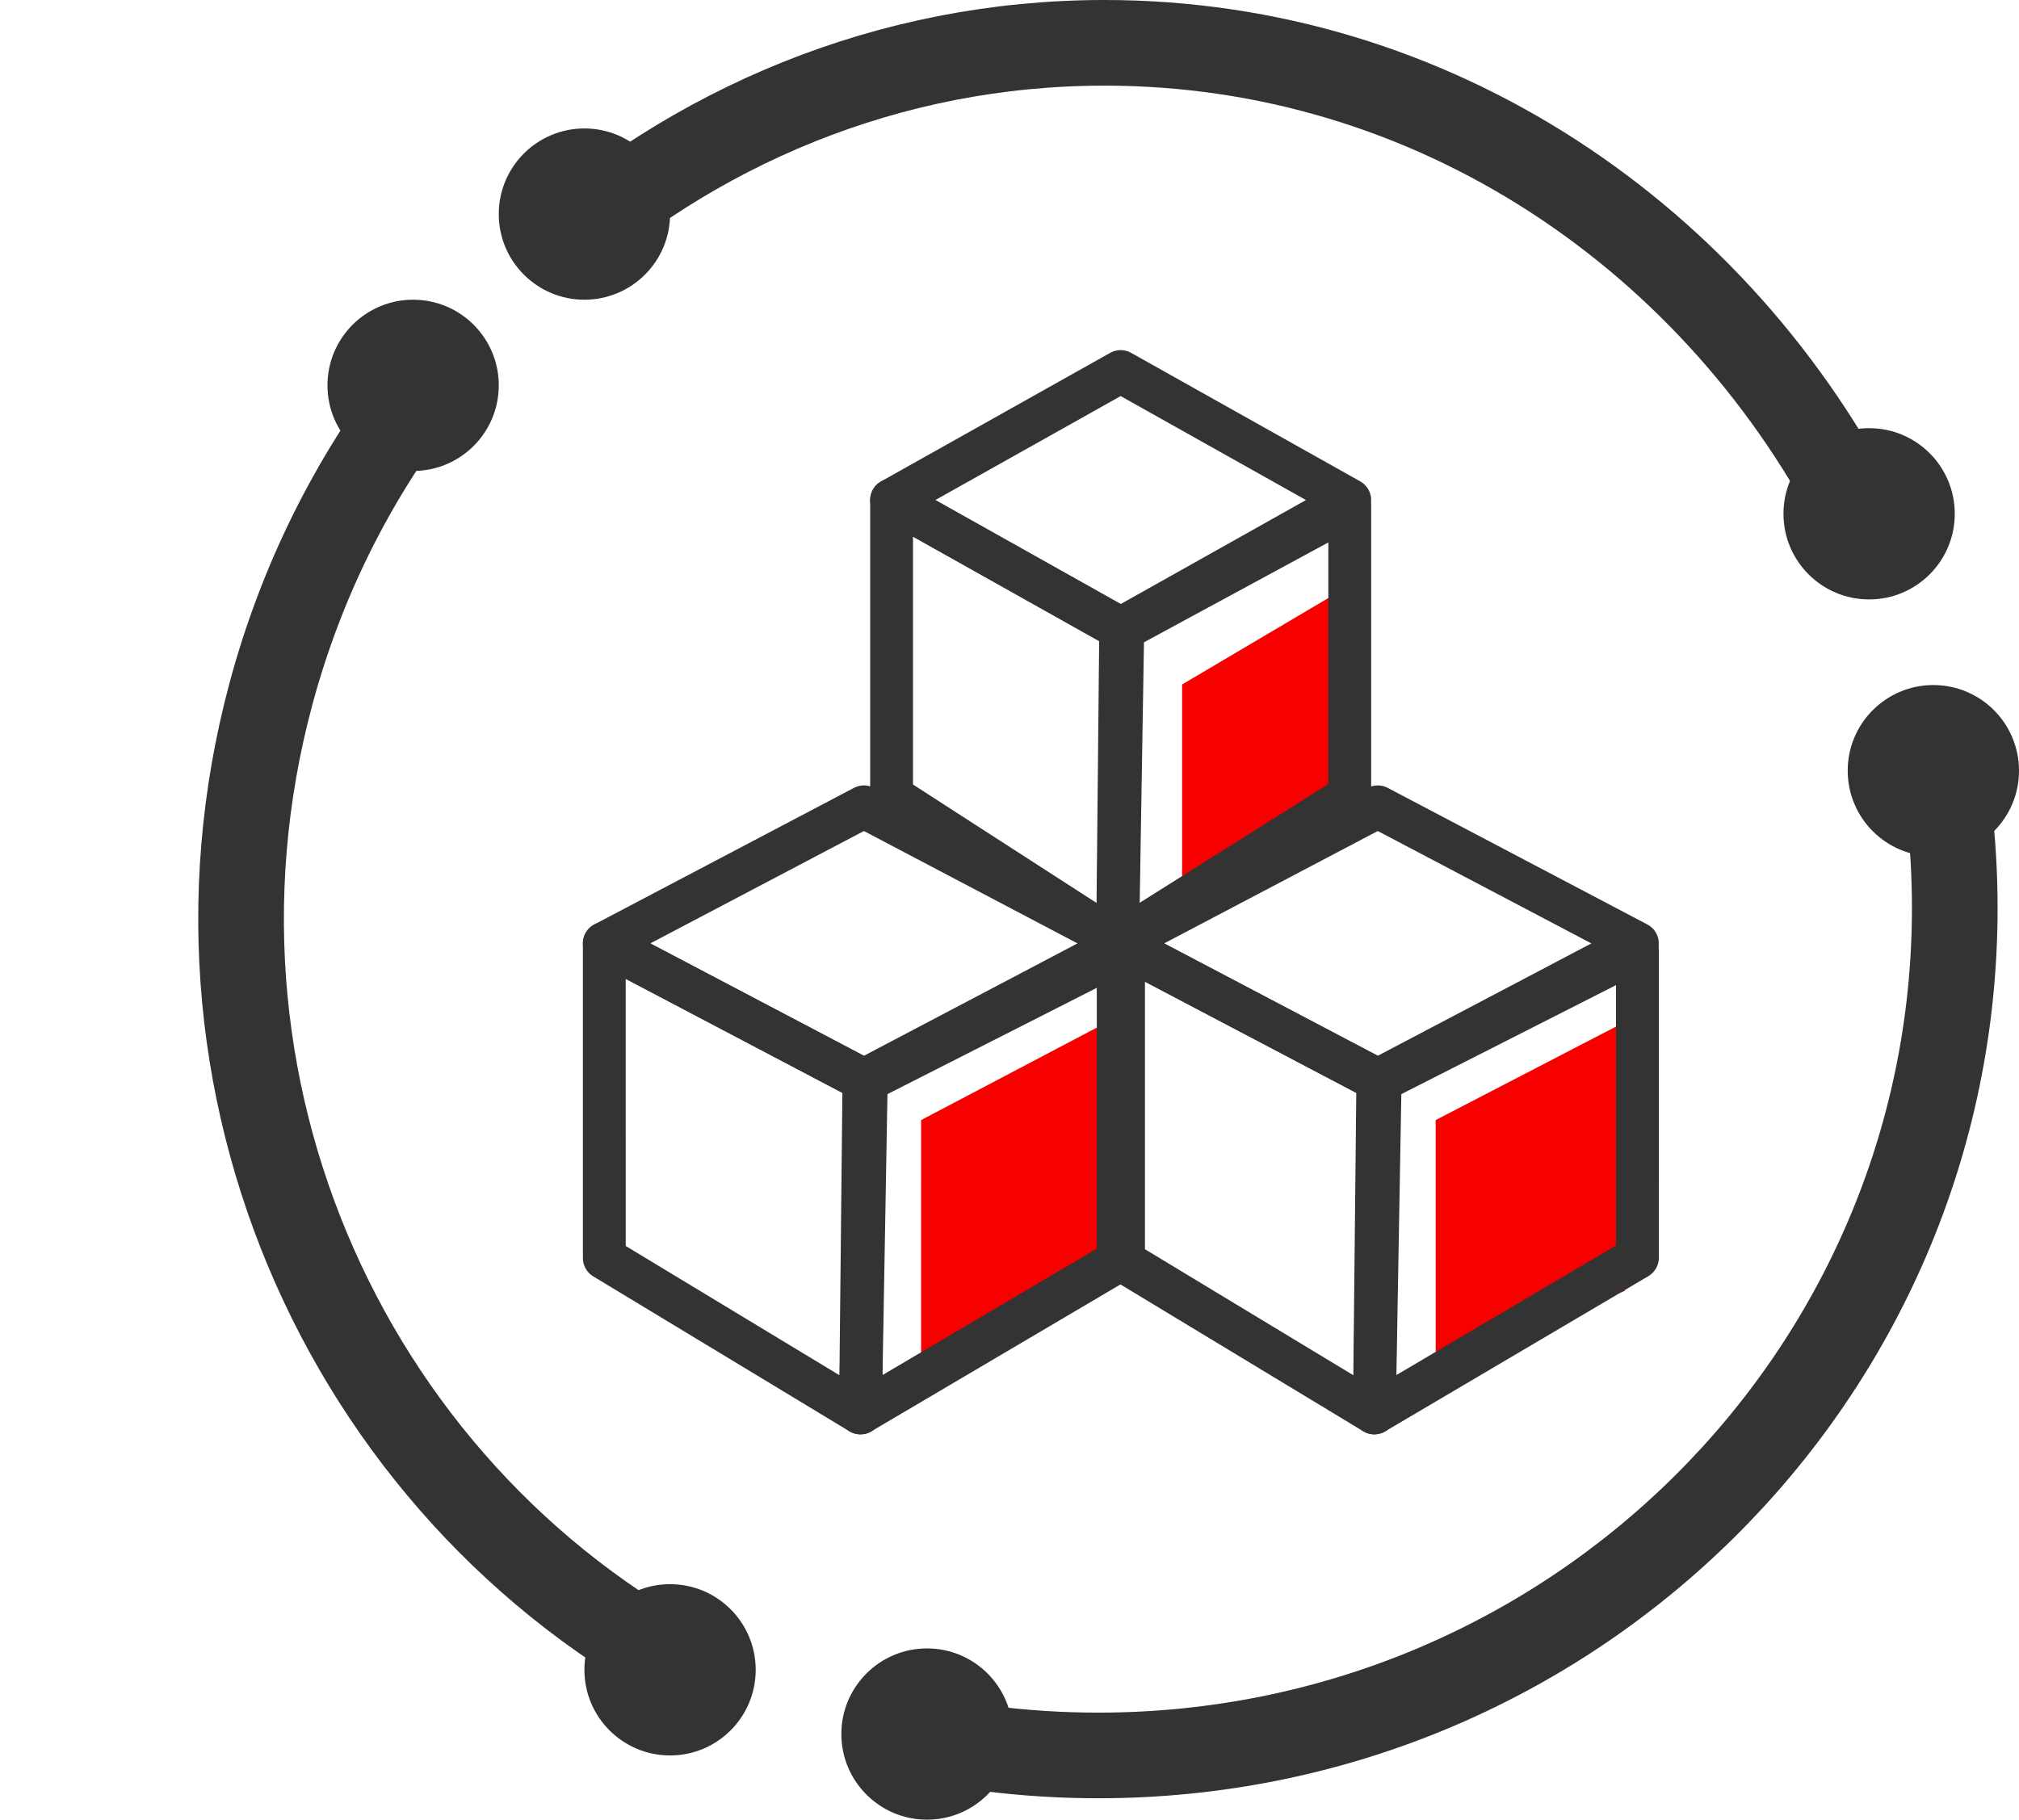
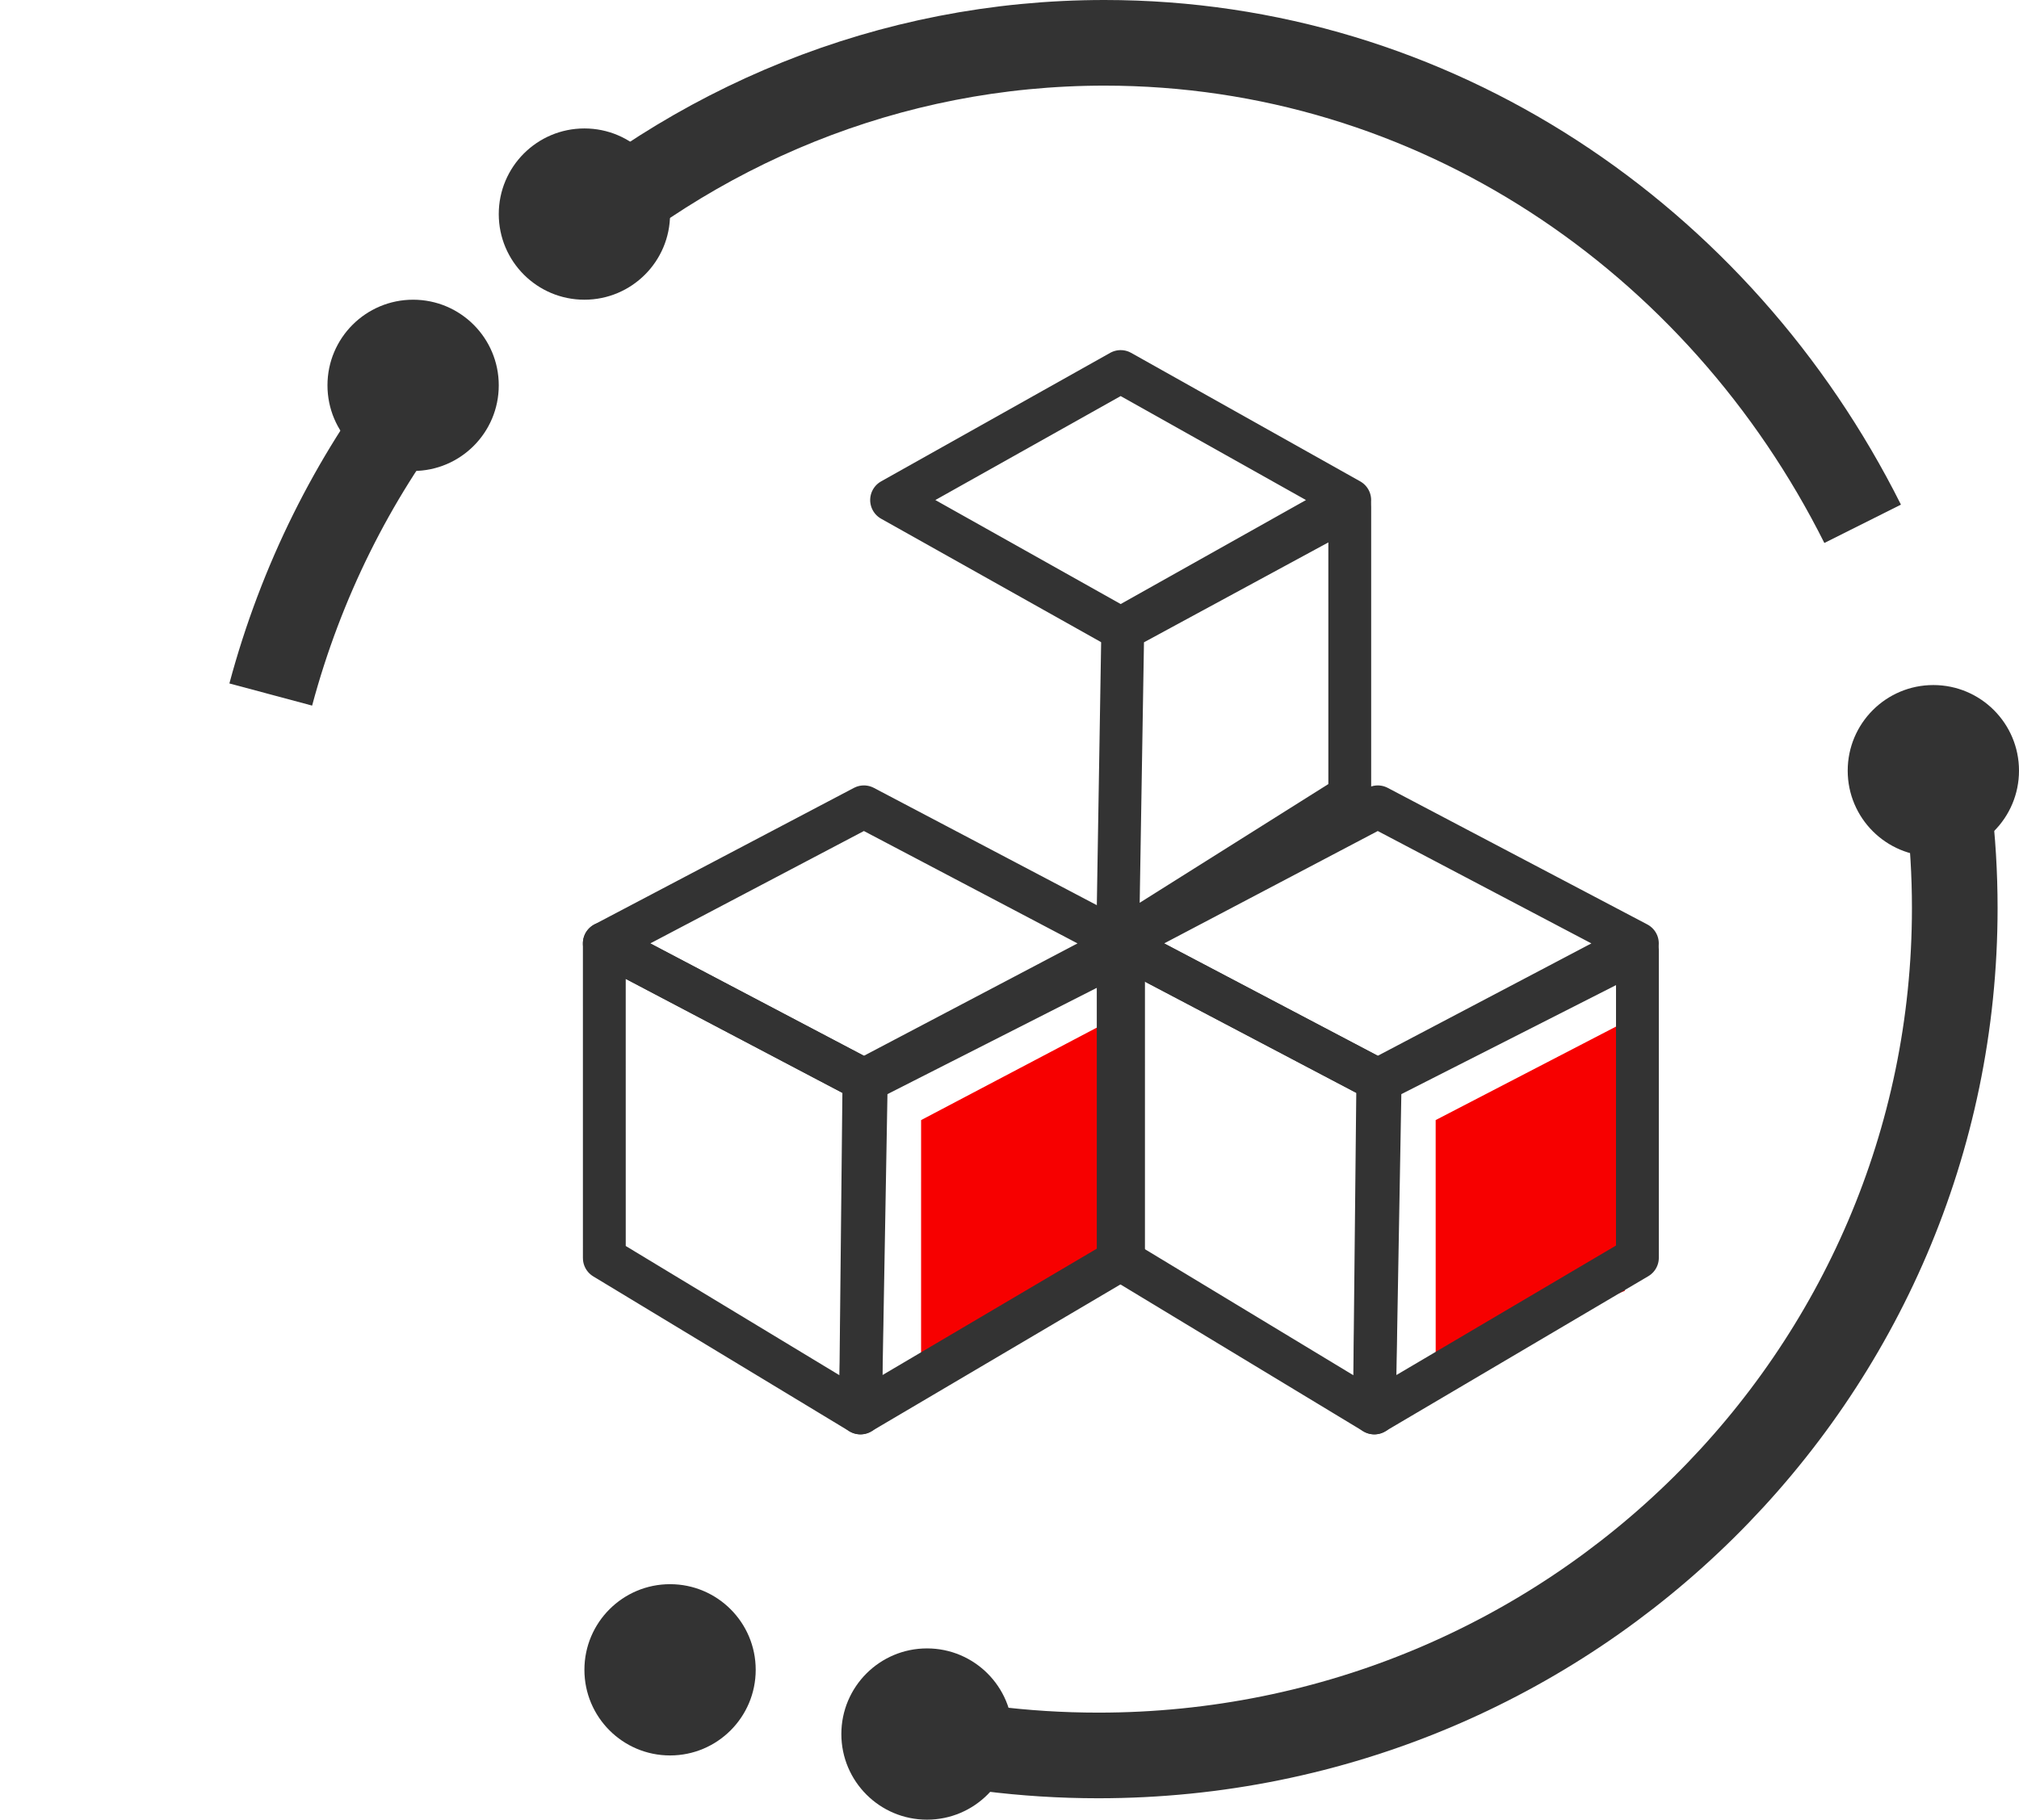
<svg xmlns="http://www.w3.org/2000/svg" width="47.147px" height="42.5px" viewBox="0 0 47.147 42.5" version="1.1">
  <title>编组</title>
  <g id="汇总页面" stroke="none" stroke-width="1" fill="none" fill-rule="evenodd">
    <g id="icon" transform="translate(-108.353, -72)">
      <g id="编组" transform="translate(109.574, 73)">
        <g id="编组-5">
          <path d="M19.402,39.37 C21.007,39.781 22.691,40 24.426,40 C35.471,40 44.426,31.138 44.426,20.207 C44.426,18.605 44.233,17.048 43.87,15.556" id="路径" stroke="#333333" stroke-width="2" />
          <path d="M42.275,11.234 C38.931,4.555 32.258,0 24.572,0 C19.538,0 14.94,1.953 11.426,5.177" id="路径" stroke="#333333" stroke-width="2" />
          <circle id="椭圆形备份" fill="#333333" cx="12.426" cy="4" r="2" />
          <circle id="椭圆形备份-3" fill="#333333" cx="8.426" cy="8" r="2" />
-           <circle id="椭圆形备份-4" fill="#333333" cx="42.426" cy="11" r="2" />
          <circle id="椭圆形备份-5" fill="#333333" cx="43.926" cy="17" r="2" />
-           <path d="M-2.237,29.811 C0.144,30.801 2.758,31.348 5.502,31.348 C15.391,31.348 23.603,24.246 25.215,14.915" id="路径" stroke="#333333" stroke-width="2" transform="translate(11.489, 23.131) rotate(-255) translate(-11.489, -23.131) " />
+           <path d="M-2.237,29.811 C0.144,30.801 2.758,31.348 5.502,31.348 " id="路径" stroke="#333333" stroke-width="2" transform="translate(11.489, 23.131) rotate(-255) translate(-11.489, -23.131) " />
          <circle id="椭圆形备份-6" fill="#333333" cx="14.426" cy="38" r="2" />
          <circle id="椭圆形备份-7" fill="#333333" cx="20.426" cy="39.5" r="2" />
        </g>
        <g id="编组-6" transform="translate(10.439, 5.33)">
          <polygon id="矩形备份-2" fill="#F70000" transform="translate(24.074, 21.573) scale(-1, 1) rotate(-254) translate(-24.074, -21.573) " points="21.79 19.93 27.341 18.339 26.841 23.077 20.806 24.807" />
          <polygon id="矩形备份-2" fill="#F70000" transform="translate(12.013, 21.579) scale(-1, 1) rotate(-254) translate(-12.013, -21.579) " points="9.736 19.981 15.287 18.389 13.813 23.314 8.739 24.769" />
          <g id="编组-3" transform="translate(6.827, 0)">
-             <polygon id="矩形备份-2" fill="#F70000" transform="translate(10.947, 10.877) scale(-1, 1) rotate(-254) translate(-10.947, -10.877) " points="9.27 9.454 13.695 8.185 13.094 12.165 8.198 13.569" />
            <polygon id="矩形" stroke="#333333" stroke-linecap="round" stroke-linejoin="round" transform="translate(7.683, 5.349) rotate(-315) translate(-7.683, -5.349) " points="5.56 3.227 11.465 1.567 9.806 7.472 3.9 9.132" />
-             <polygon id="矩形备份" stroke="#333333" stroke-linecap="round" stroke-linejoin="round" transform="translate(4.972, 10.51) rotate(-254) translate(-4.972, -10.51) " points="2.15 8.499 9.206 6.551 7.387 12.563 0.739 14.469" />
            <polygon id="矩形备份-2" stroke="#333333" stroke-linecap="round" stroke-linejoin="round" transform="translate(10.322, 10.585) scale(-1, 1) rotate(-254) translate(-10.322, -10.585) " points="7.48 8.705 14.463 6.578 12.678 12.729 6.18 14.592" />
          </g>
          <g id="编组-3备份" transform="translate(0, 9.642)" stroke="#333333" stroke-linecap="round" stroke-linejoin="round">
            <polygon id="矩形" transform="translate(8.514, 6.062) rotate(-315) translate(-8.514, -6.062) " points="6.258 3.807 12.8 1.776 10.769 8.318 4.227 10.349" />
            <polygon id="矩形备份" transform="translate(5.442, 11.546) rotate(-254) translate(-5.442, -11.546) " points="2.39 9.225 9.888 7.159 8.059 13.906 0.995 15.932" />
            <polygon id="矩形备份-2" transform="translate(11.504, 11.625) scale(-1, 1) rotate(-254) translate(-11.504, -11.625) " points="8.434 9.452 15.851 7.183 14.061 14.088 7.157 16.068" />
          </g>
          <g id="编组-3备份-2" transform="translate(12, 9.642)" stroke="#333333" stroke-linecap="round" stroke-linejoin="round">
            <polygon id="矩形" transform="translate(8.514, 6.062) rotate(-315) translate(-8.514, -6.062) " points="6.258 3.807 12.8 1.776 10.769 8.318 4.227 10.349" />
            <polygon id="矩形备份" transform="translate(5.442, 11.546) rotate(-254) translate(-5.442, -11.546) " points="2.39 9.225 9.888 7.159 8.059 13.906 0.995 15.932" />
            <polygon id="矩形备份-2" transform="translate(11.504, 11.625) scale(-1, 1) rotate(-254) translate(-11.504, -11.625) " points="8.434 9.452 15.851 7.183 14.061 14.088 7.157 16.068" />
          </g>
        </g>
      </g>
    </g>
  </g>
</svg>